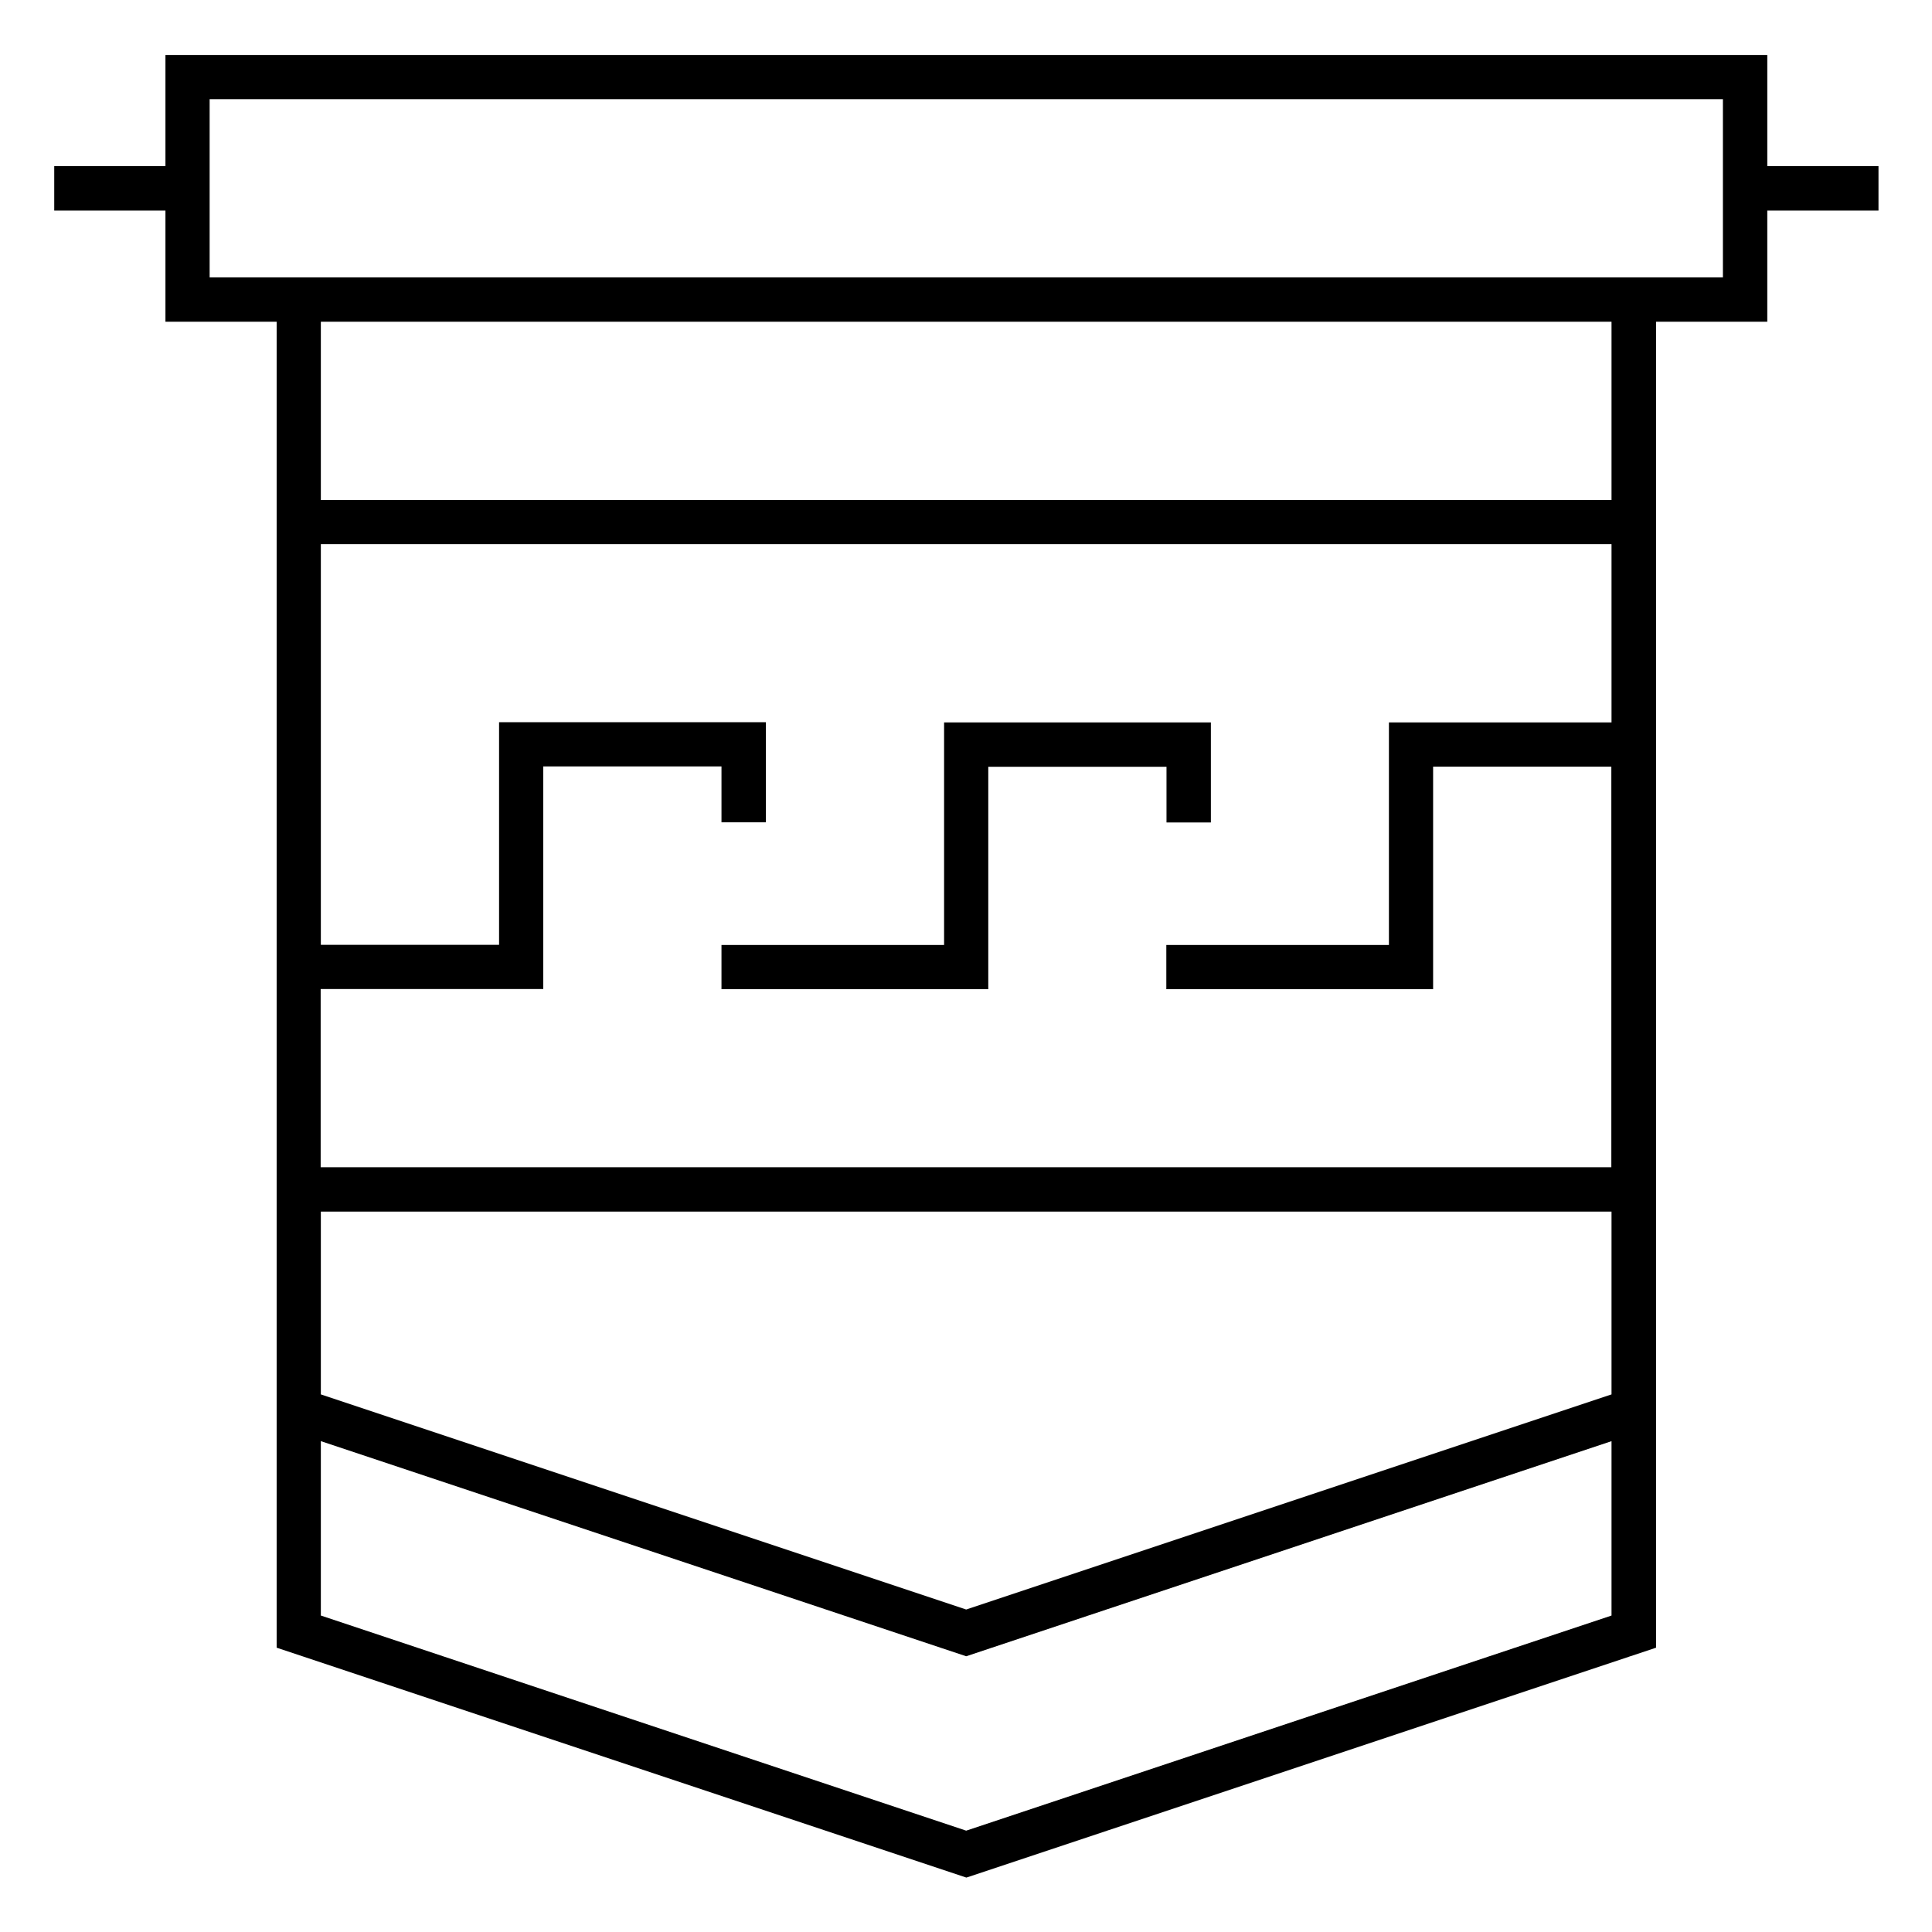
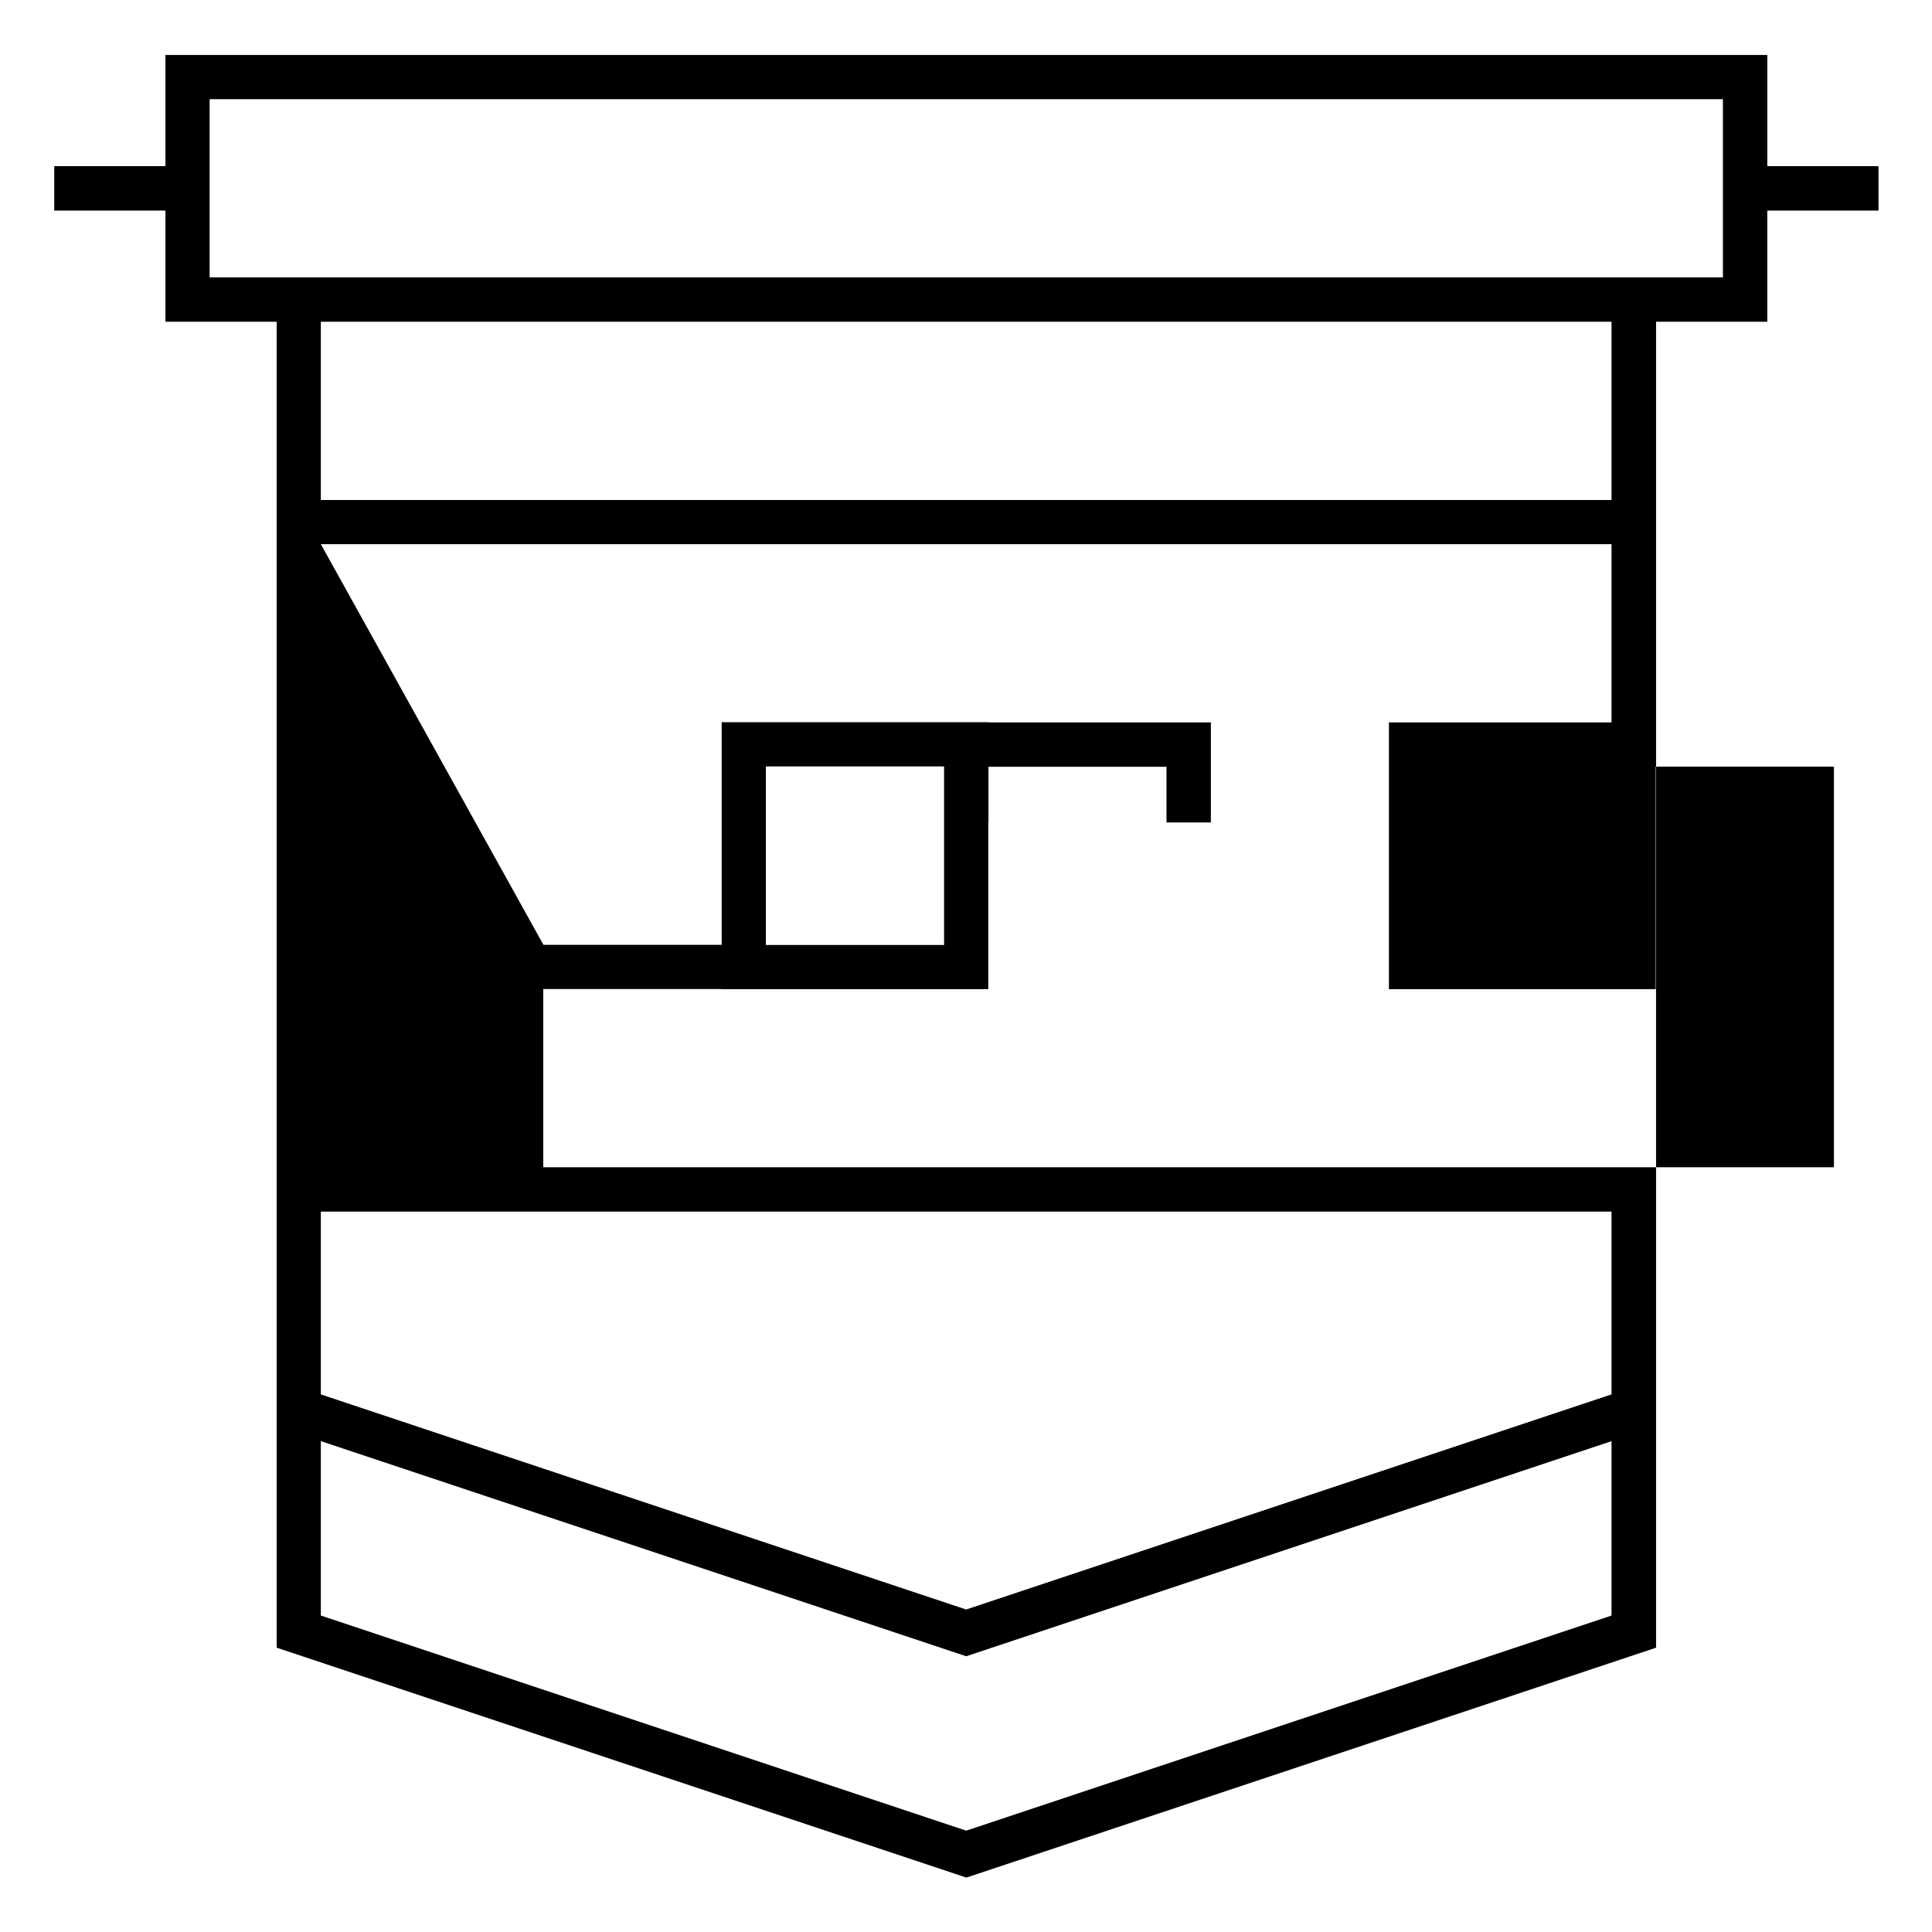
<svg xmlns="http://www.w3.org/2000/svg" viewBox="0 0 10.58 10.58">
-   <path d="M.906.301v.609H.297v.243h.609v.609h.609v7.261l3.777 1.259 3.777-1.259v-7.261h.609v-.609h.609V.91h-.609V.301zm.242.242h8.287v.976h-8.287zm.609 1.219h7.068v.976h-7.068zm0 1.218h7.068v.976h-1.219v1.219h-1.219v.242h1.461v-1.219h.976v2.194h-7.068v-.976h1.219v-1.219h.976v.306h.243v-.548h-1.461v1.219h-.976zm3.413.976v1.219h-1.219v.242h1.461v-1.218h.976v.305h.243v-.548zm-3.413 2.679h7.068v1.001l-3.534 1.178-3.534-1.178zm0 1.257 3.534 1.178 3.534-1.178v.955l-3.534 1.178-3.534-1.178z" />
+   <path d="M.906.301v.609H.297v.243h.609v.609h.609v7.261l3.777 1.259 3.777-1.259v-7.261h.609v-.609h.609V.91h-.609V.301zm.242.242h8.287v.976h-8.287zm.609 1.219h7.068v.976h-7.068zm0 1.218h7.068v.976h-1.219v1.219v.242h1.461v-1.219h.976v2.194h-7.068v-.976h1.219v-1.219h.976v.306h.243v-.548h-1.461v1.219h-.976zm3.413.976v1.219h-1.219v.242h1.461v-1.218h.976v.305h.243v-.548zm-3.413 2.679h7.068v1.001l-3.534 1.178-3.534-1.178zm0 1.257 3.534 1.178 3.534-1.178v.955l-3.534 1.178-3.534-1.178z" />
</svg>